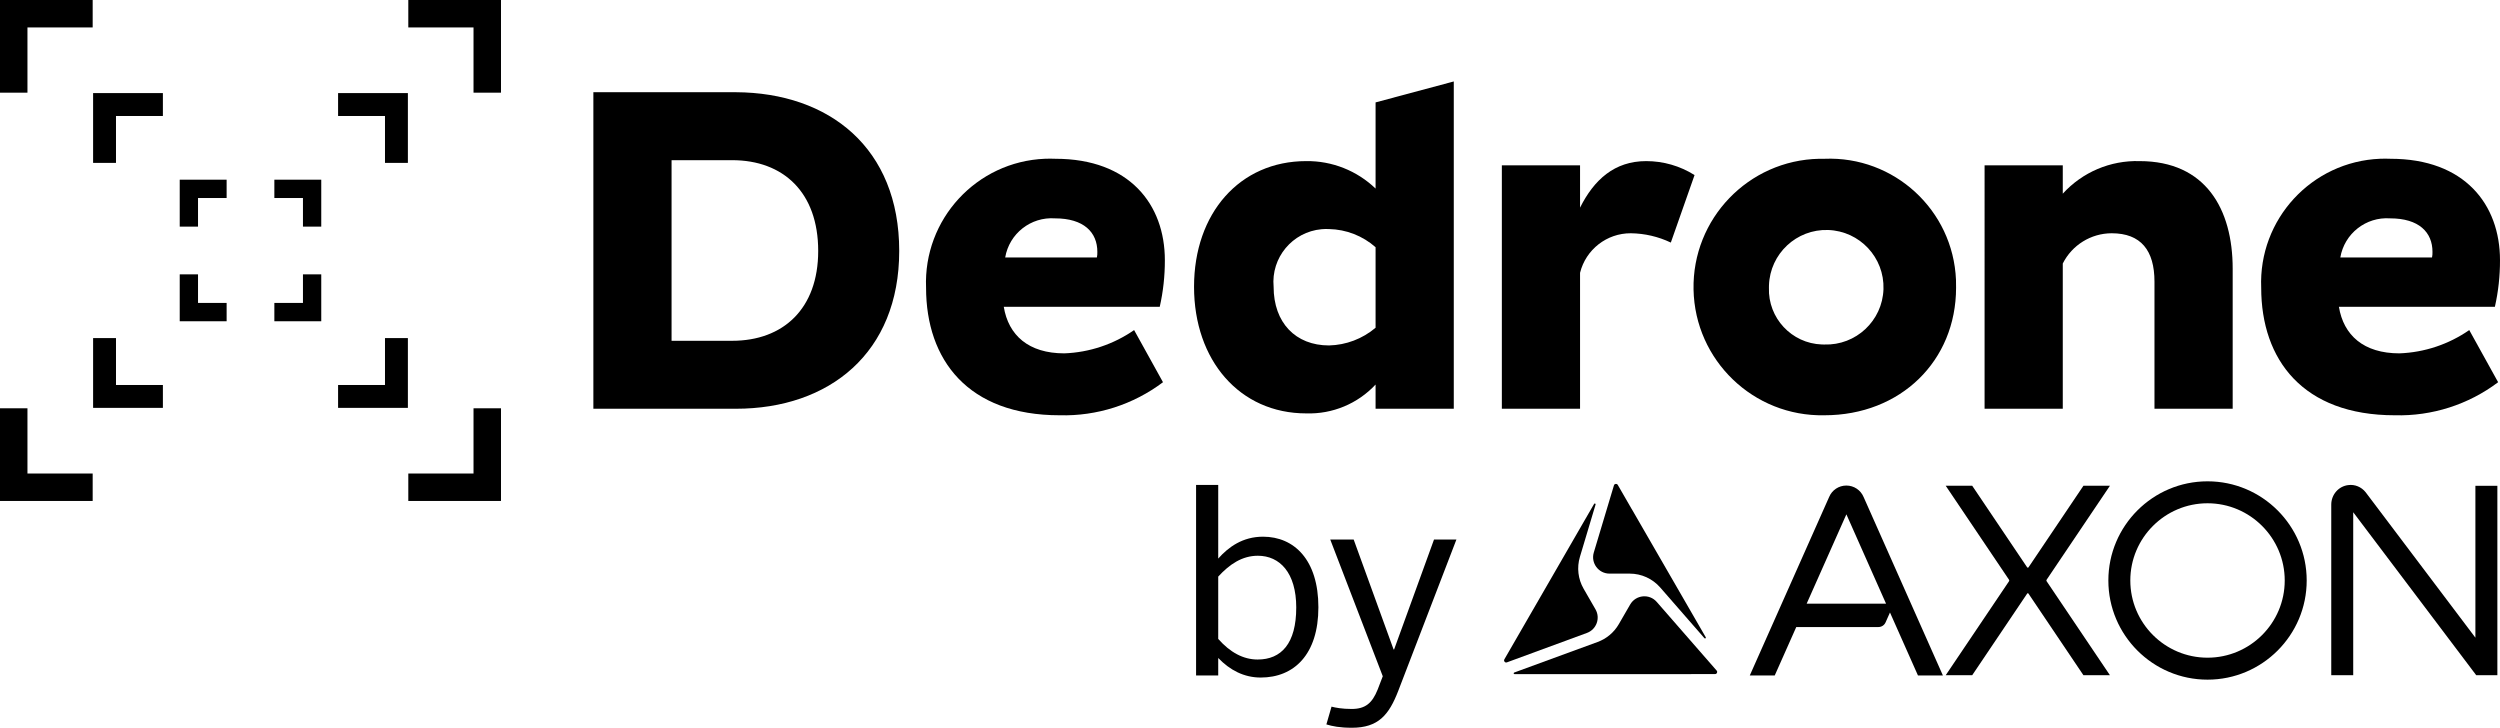
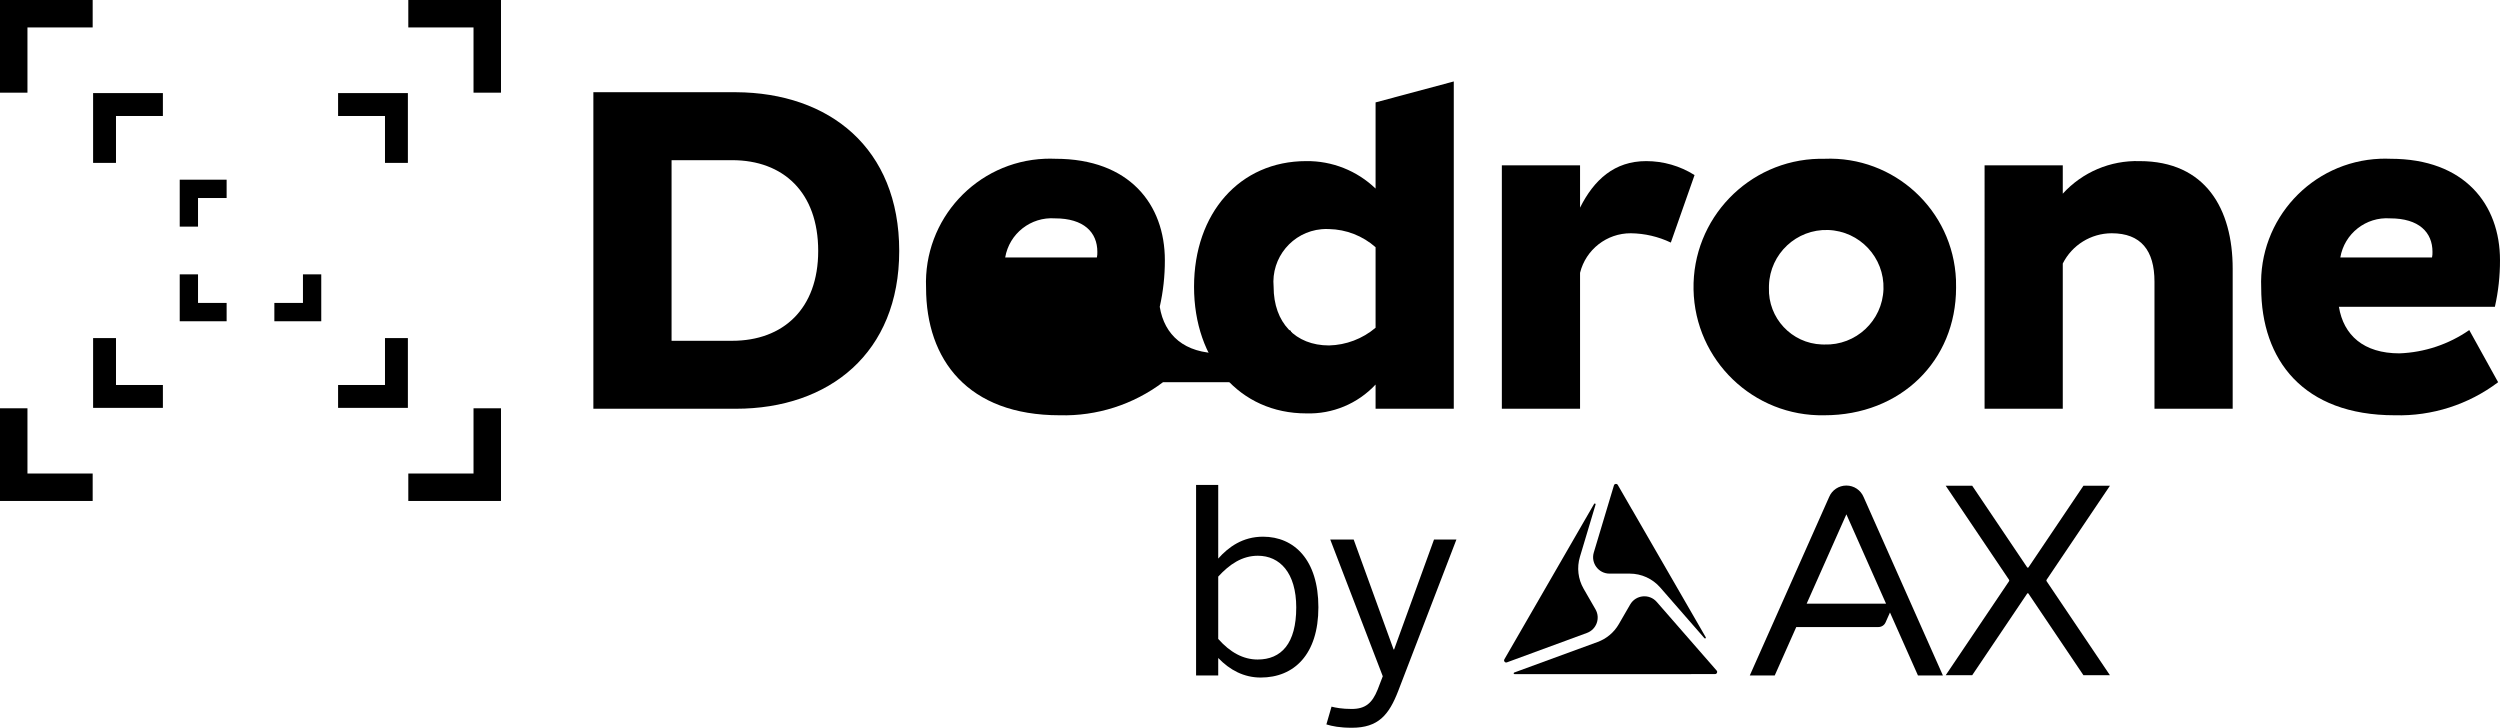
<svg xmlns="http://www.w3.org/2000/svg" id="Layer_1" viewBox="0 0 704.843 205.181">
  <path d="M453.78,161.724h5.697c3.295,0,6.43,1.426,8.599,3.91l12.471,14.3c.181.207.506-.026.369-.265l-20.854-36.122-.009.005-3.936-6.828c-.169-.292-.436-.31-.581-.295-.142.014-.397.088-.502.402l-5.683,18.942c-.89,2.967,1.333,5.951,4.429,5.951" />
  <path d="M449.83,171.797l-3.351-5.814c-1.567-2.717-1.946-5.963-1.045-8.97l4.421-14.765c.078-.259-.28-.415-.416-.18l-25.301,43.822c-.17.304-.054.54.075.687.128.146.351.292.679.154l.075-.029,22.454-8.257c2.691-.989,3.841-4.164,2.409-6.648" />
  <path d="M467.095,169.703c-2.083-2.389-5.897-2.019-7.485.724l-3.222,5.569c-1.338,2.312-3.444,4.081-5.952,4.999l-23.528,8.619c-.24.089-.176.443.079.443h49.831v-.009h6.717c.33,0,.481-.214.542-.341.058-.127.126-.373-.07-.623l-16.912-19.381Z" />
  <path d="M520.563,136.893c-2.132,0-4.044,1.269-4.857,3.219l-22.378,50.332h7.033l6.073-13.659h23.167c.866,0,1.655-.509,2.003-1.298l1.25-2.804,7.891,17.761h7.032l-22.347-50.293c-.828-1.979-2.74-3.258-4.867-3.258M520.563,145.008l11.183,25.186h-22.381l11.198-25.186Z" />
-   <path d="M622.384,135.702c-15.418,0-27.959,12.541-27.959,27.959s12.541,27.959,27.959,27.959,27.959-12.541,27.959-27.959-12.541-27.959-27.959-27.959M644.149,163.661c0,12.003-9.762,21.765-21.765,21.765s-21.77-9.762-21.77-21.765,9.768-21.77,21.77-21.77,21.765,9.767,21.765,21.77" />
  <path d="M577.012,163.46l17.854-26.504h-7.469l-15.511,23.034c-.025.039-.094.063-.167.063-.074,0-.143-.029-.167-.068l-15.324-22.755-.187-.274h-7.469l17.849,26.499c.088.128.088.284.005.407l-17.854,26.504h7.469l15.511-23.035c.069-.098.266-.103.334.005l15.325,22.755.186.275h7.469l-17.849-26.499c-.089-.128-.089-.284-.005-.407" />
-   <path d="M697.907,136.956v42.828l-30.959-41.02c-1.181-1.474-3.019-2.25-4.896-2-2.729.329-4.783,2.692-4.783,5.504v48.098h6.19v-45.951l34.492,45.701.187.25h5.963v-53.41h-6.194Z" />
  <path d="M343.462,185.508v4.936h-6.244v-53.723h6.244v20.763c2.903-3.266,6.897-6.171,12.632-6.171,8.784,0,15.609,6.533,15.609,19.891s-6.897,19.82-16.262,19.82c-4.719,0-8.712-2.105-11.979-5.516M365.46,171.278c0-9.8-4.646-14.592-10.818-14.592-4.428,0-7.986,2.395-11.179,5.88v17.569c3.339,3.775,7.042,5.808,11.107,5.808,6.679,0,10.89-4.501,10.89-14.665" />
  <path d="M373.956,204.238l1.451-5.009c1.09.29,2.977.653,5.663.653,3.921,0,5.809-1.671,7.334-5.445l1.451-3.775-14.81-38.55h6.606l11.253,30.999h.146l11.252-30.999h6.316l-16.407,42.689c-2.614,6.751-5.59,10.38-13.067,10.38-3.413,0-5.518-.434-7.188-.943" />
  <path d="M167.292,25.999h40.159c26.381.129,46.071,15.746,46.071,44.75,0,28.743-19.69,44.493-46.071,44.493h-40.159V25.999ZM189.34,45.159v50.923h17.067c14.433,0,24.274-9.055,24.274-25.333,0-16.535-9.841-25.59-24.274-25.59h-17.067Z" />
-   <path d="M327.891,107.761c-8.377,6.316-18.648,9.601-29.134,9.32-25.854,0-37.664-15.622-37.664-35.963-.783-19.296,14.224-35.574,33.52-36.358.987-.039,1.974-.038,2.961.005,20.864,0,30.844,12.863,30.844,28.609.014,4.416-.47,8.818-1.442,13.126h-43.974c1.312,8.006,6.958,13.126,17.067,13.126,7.053-.264,13.883-2.543,19.681-6.565l8.141,14.7ZM309.383,71.013c0-5.512-3.806-9.449-11.938-9.449-6.819-.479-12.891,4.288-14.046,11.025h25.855c.106-.519.151-1.047.129-1.576" />
+   <path d="M327.891,107.761c-8.377,6.316-18.648,9.601-29.134,9.32-25.854,0-37.664-15.622-37.664-35.963-.783-19.296,14.224-35.574,33.52-36.358.987-.039,1.974-.038,2.961.005,20.864,0,30.844,12.863,30.844,28.609.014,4.416-.47,8.818-1.442,13.126c1.312,8.006,6.958,13.126,17.067,13.126,7.053-.264,13.883-2.543,19.681-6.565l8.141,14.7ZM309.383,71.013c0-5.512-3.806-9.449-11.938-9.449-6.819-.479-12.891,4.288-14.046,11.025h25.855c.106-.519.151-1.047.129-1.576" />
  <path d="M423.427,46.605h22.048v11.938c3.936-7.871,9.711-13.12,18.637-13.12,4.831-.007,9.563,1.358,13.648,3.935l-6.691,19.031c-3.528-1.682-7.38-2.578-11.291-2.624-6.768-.021-12.674,4.584-14.303,11.153v38.324h-22.048V46.605Z" />
  <path d="M514.345,44.766c19.678-.824,36.297,14.458,37.121,34.136.032.739.04,1.477.024,2.215,0,20.607-15.616,35.963-37.145,35.963-19.968.396-36.477-15.473-36.873-35.441-.394-19.97,15.473-36.478,35.443-36.873.477-.009.953-.009,1.43,0M514.345,97.131c8.916.296,16.383-6.693,16.677-15.608.296-8.915-6.692-16.382-15.607-16.678-8.915-.294-16.382,6.693-16.677,15.609-.008.221-.011.443-.009.663-.295,8.546,6.394,15.711,14.938,16.005.226.008.452.012.678.009" />
  <path d="M581.574,46.605v8.002c5.529-6.075,13.439-9.431,21.651-9.184,18.637,0,26.251,13.517,26.251,30.316v39.503h-22.048v-35.83c0-8.791-3.806-13.647-12.076-13.647-5.833.02-11.159,3.317-13.778,8.529v40.948h-22.047V46.605h22.047Z" />
  <path d="M704.315,107.761c-8.377,6.316-18.648,9.601-29.134,9.32-25.855,0-37.665-15.622-37.665-35.963-.782-19.296,14.225-35.574,33.521-36.358.987-.039,1.974-.038,2.961.005,20.864,0,30.844,12.863,30.844,28.609.013,4.416-.47,8.818-1.442,13.126h-43.974c1.312,8.006,6.958,13.126,17.067,13.126,7.053-.264,13.883-2.543,19.681-6.565l8.141,14.7ZM685.807,71.013c0-5.512-3.806-9.449-11.938-9.449-6.82-.479-12.891,4.288-14.046,11.025h25.855c.106-.519.151-1.047.129-1.576" />
  <path d="M387.827,28.871v24.294c-5.248-5.047-12.272-7.828-19.552-7.743-18.767,0-31.63,14.696-31.63,35.436s12.862,35.695,31.63,35.695c7.385.237,14.515-2.729,19.552-8.135v6.823h22.048V22.964l-22.048,5.907ZM387.827,92.404c-3.676,3.112-8.307,4.873-13.122,4.99-9.453,0-15.624-6.431-15.624-16.536-.754-8.212,5.293-15.479,13.505-16.233.704-.065,1.412-.079,2.119-.043,4.843.099,9.492,1.913,13.122,5.118v22.704Z" />
  <polygon points="141.248 141.24 115.116 141.24 115.116 133.503 133.503 133.503 133.503 115.112 141.248 115.112 141.248 141.24" />
  <polygon points="26.128 141.24 0 141.24 0 115.112 7.741 115.112 7.741 133.503 26.128 133.503 26.128 141.24" />
  <polygon points="7.741 26.128 0 26.128 0 0 26.128 0 26.128 7.737 7.741 7.737 7.741 26.128" />
  <polygon points="141.248 26.128 133.503 26.128 133.503 7.737 115.116 7.737 115.116 0 141.248 0 141.248 26.128" />
  <polygon points="114.997 114.993 95.319 114.993 95.319 108.542 108.543 108.542 108.543 95.319 114.997 95.319 114.997 114.993" />
  <polygon points="45.925 114.993 26.251 114.993 26.251 95.319 32.702 95.319 32.702 108.542 45.925 108.542 45.925 114.993" />
  <polygon points="32.701 45.924 26.25 45.924 26.25 26.246 45.924 26.246 45.924 32.701 32.701 32.701 32.701 45.924" />
  <polygon points="114.997 45.924 108.543 45.924 108.543 32.701 95.319 32.701 95.319 26.246 114.997 26.246 114.997 45.924" />
  <polygon points="90.574 90.574 77.352 90.574 77.352 85.406 85.415 85.406 85.415 77.351 90.574 77.351 90.574 90.574" />
  <polygon points="63.894 90.574 50.671 90.574 50.671 77.351 55.83 77.351 55.83 85.406 63.894 85.406 63.894 90.574" />
  <polygon points="55.829 63.893 50.67 63.893 50.67 50.661 63.893 50.661 63.893 55.828 55.829 55.828 55.829 63.893" />
-   <polygon points="90.574 63.893 85.415 63.893 85.415 55.828 77.352 55.828 77.352 50.661 90.574 50.661 90.574 63.893" />
</svg>